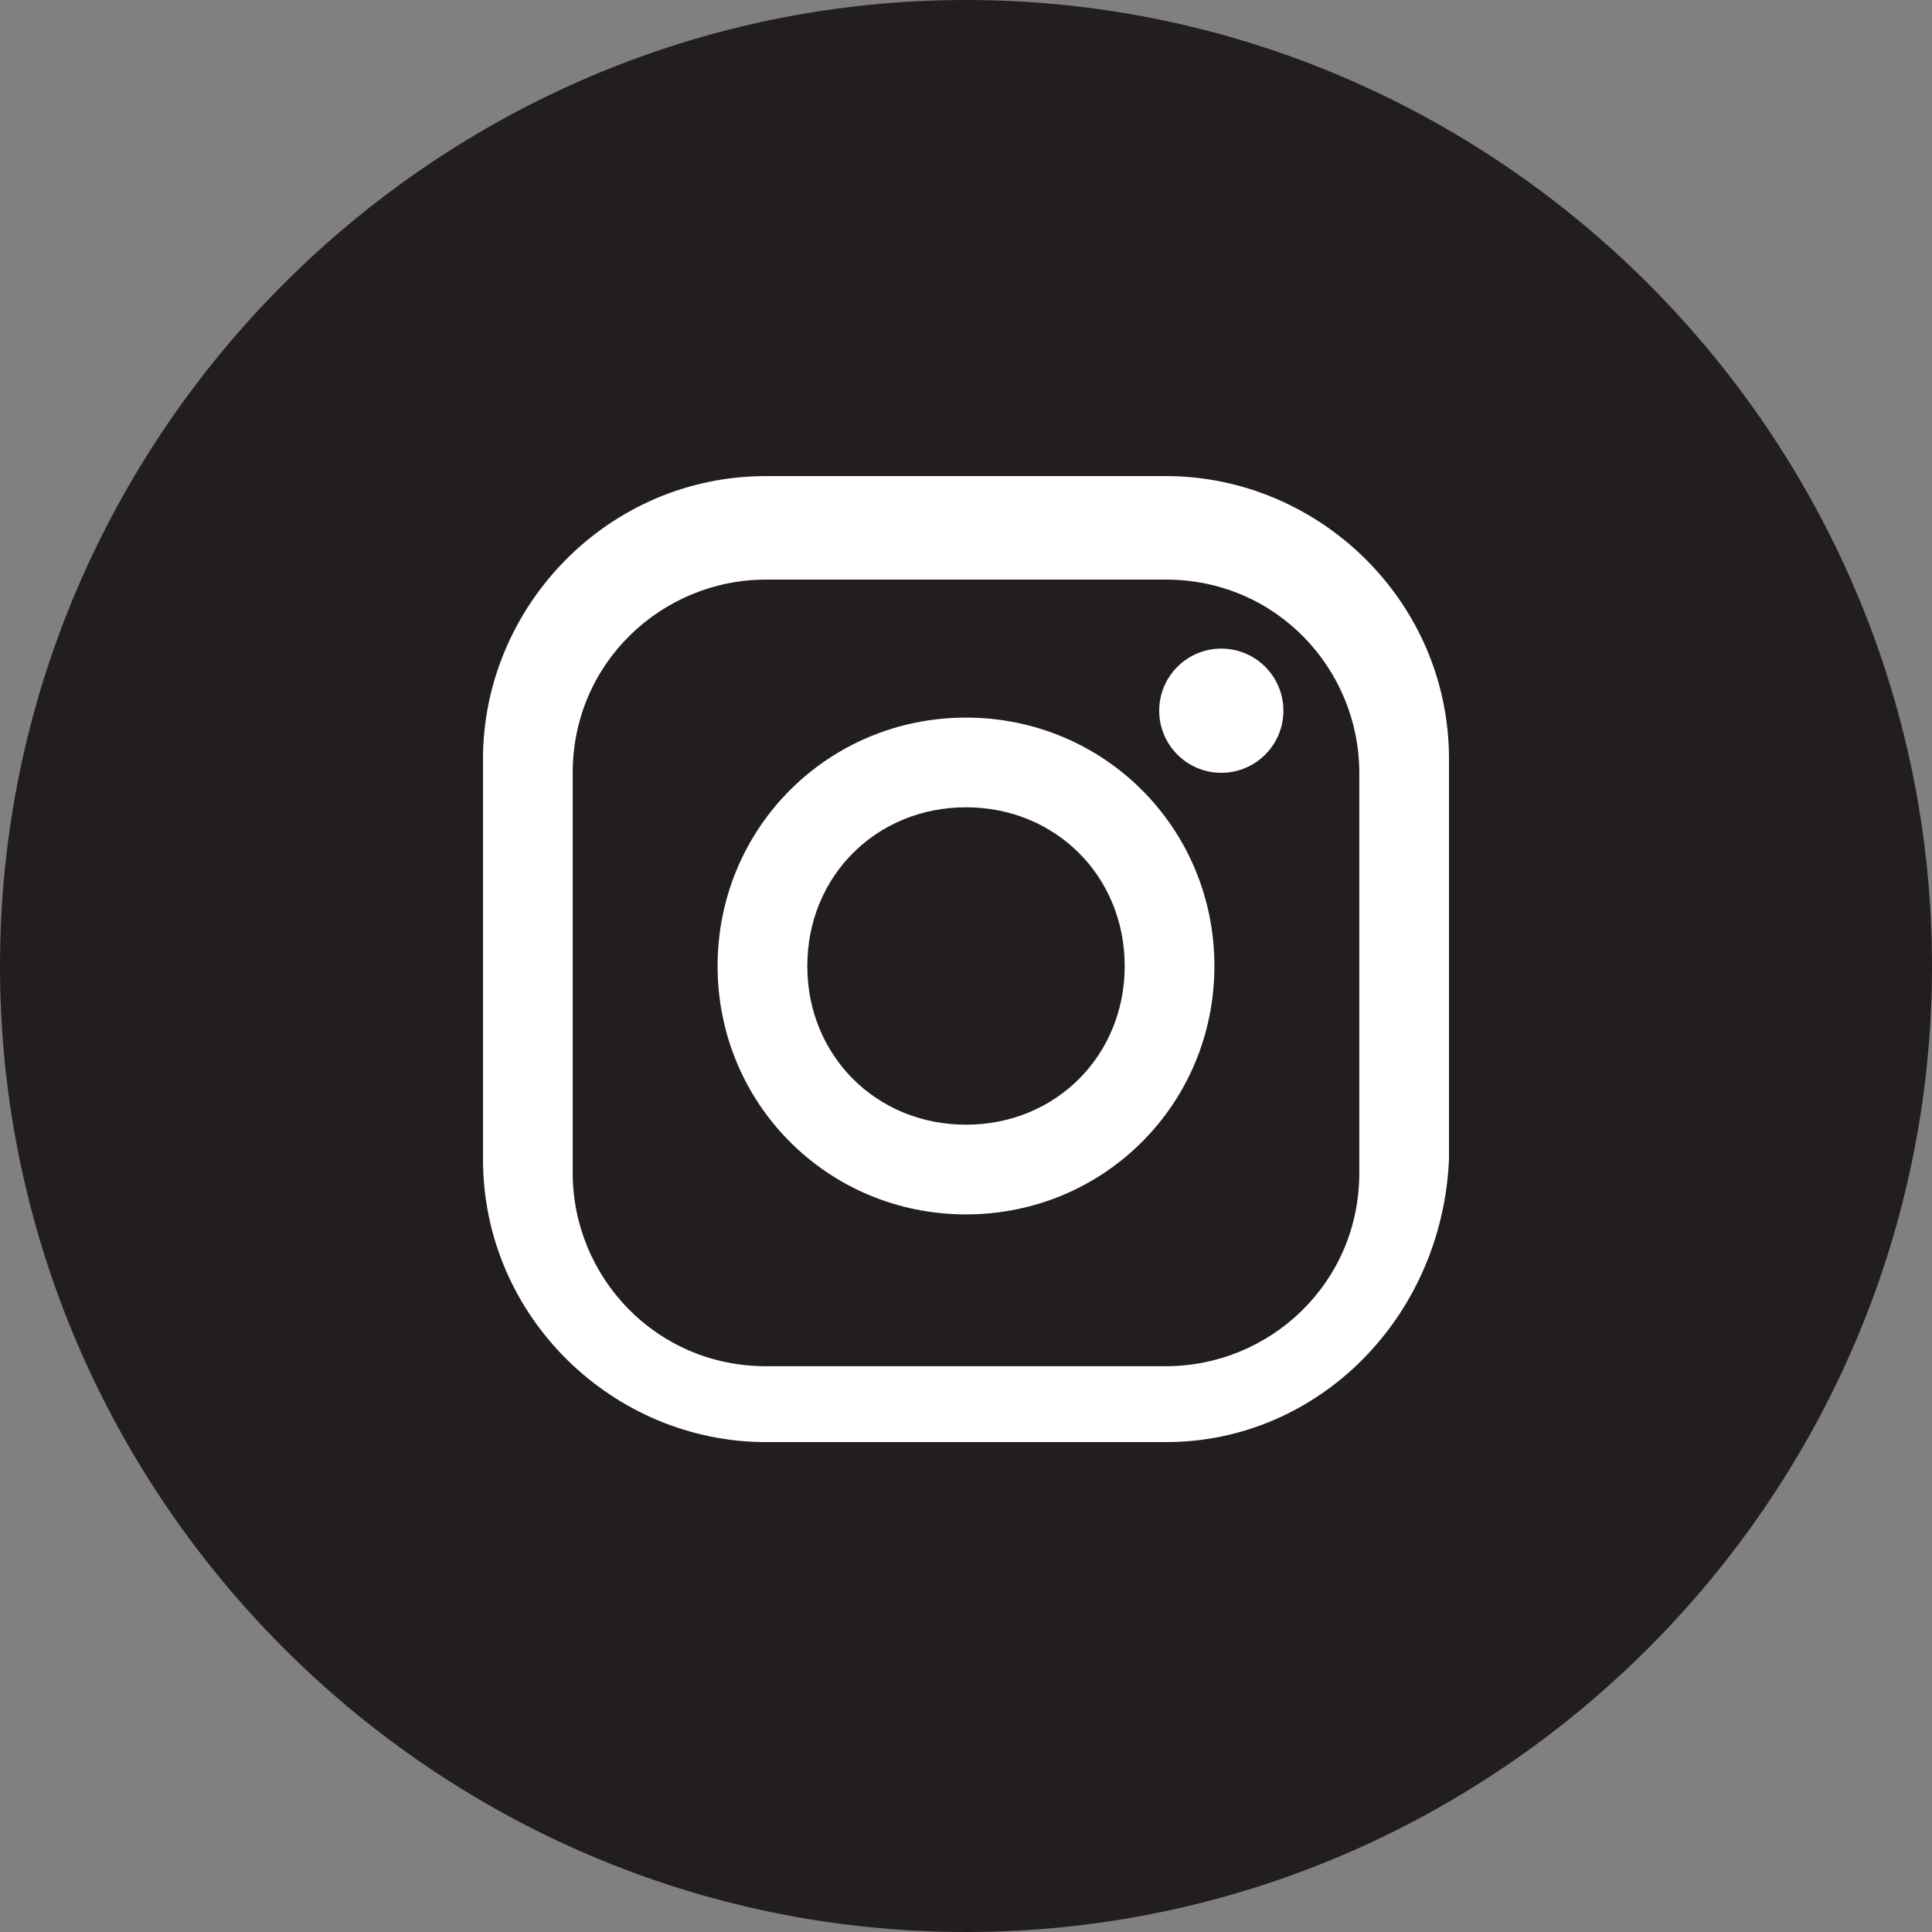
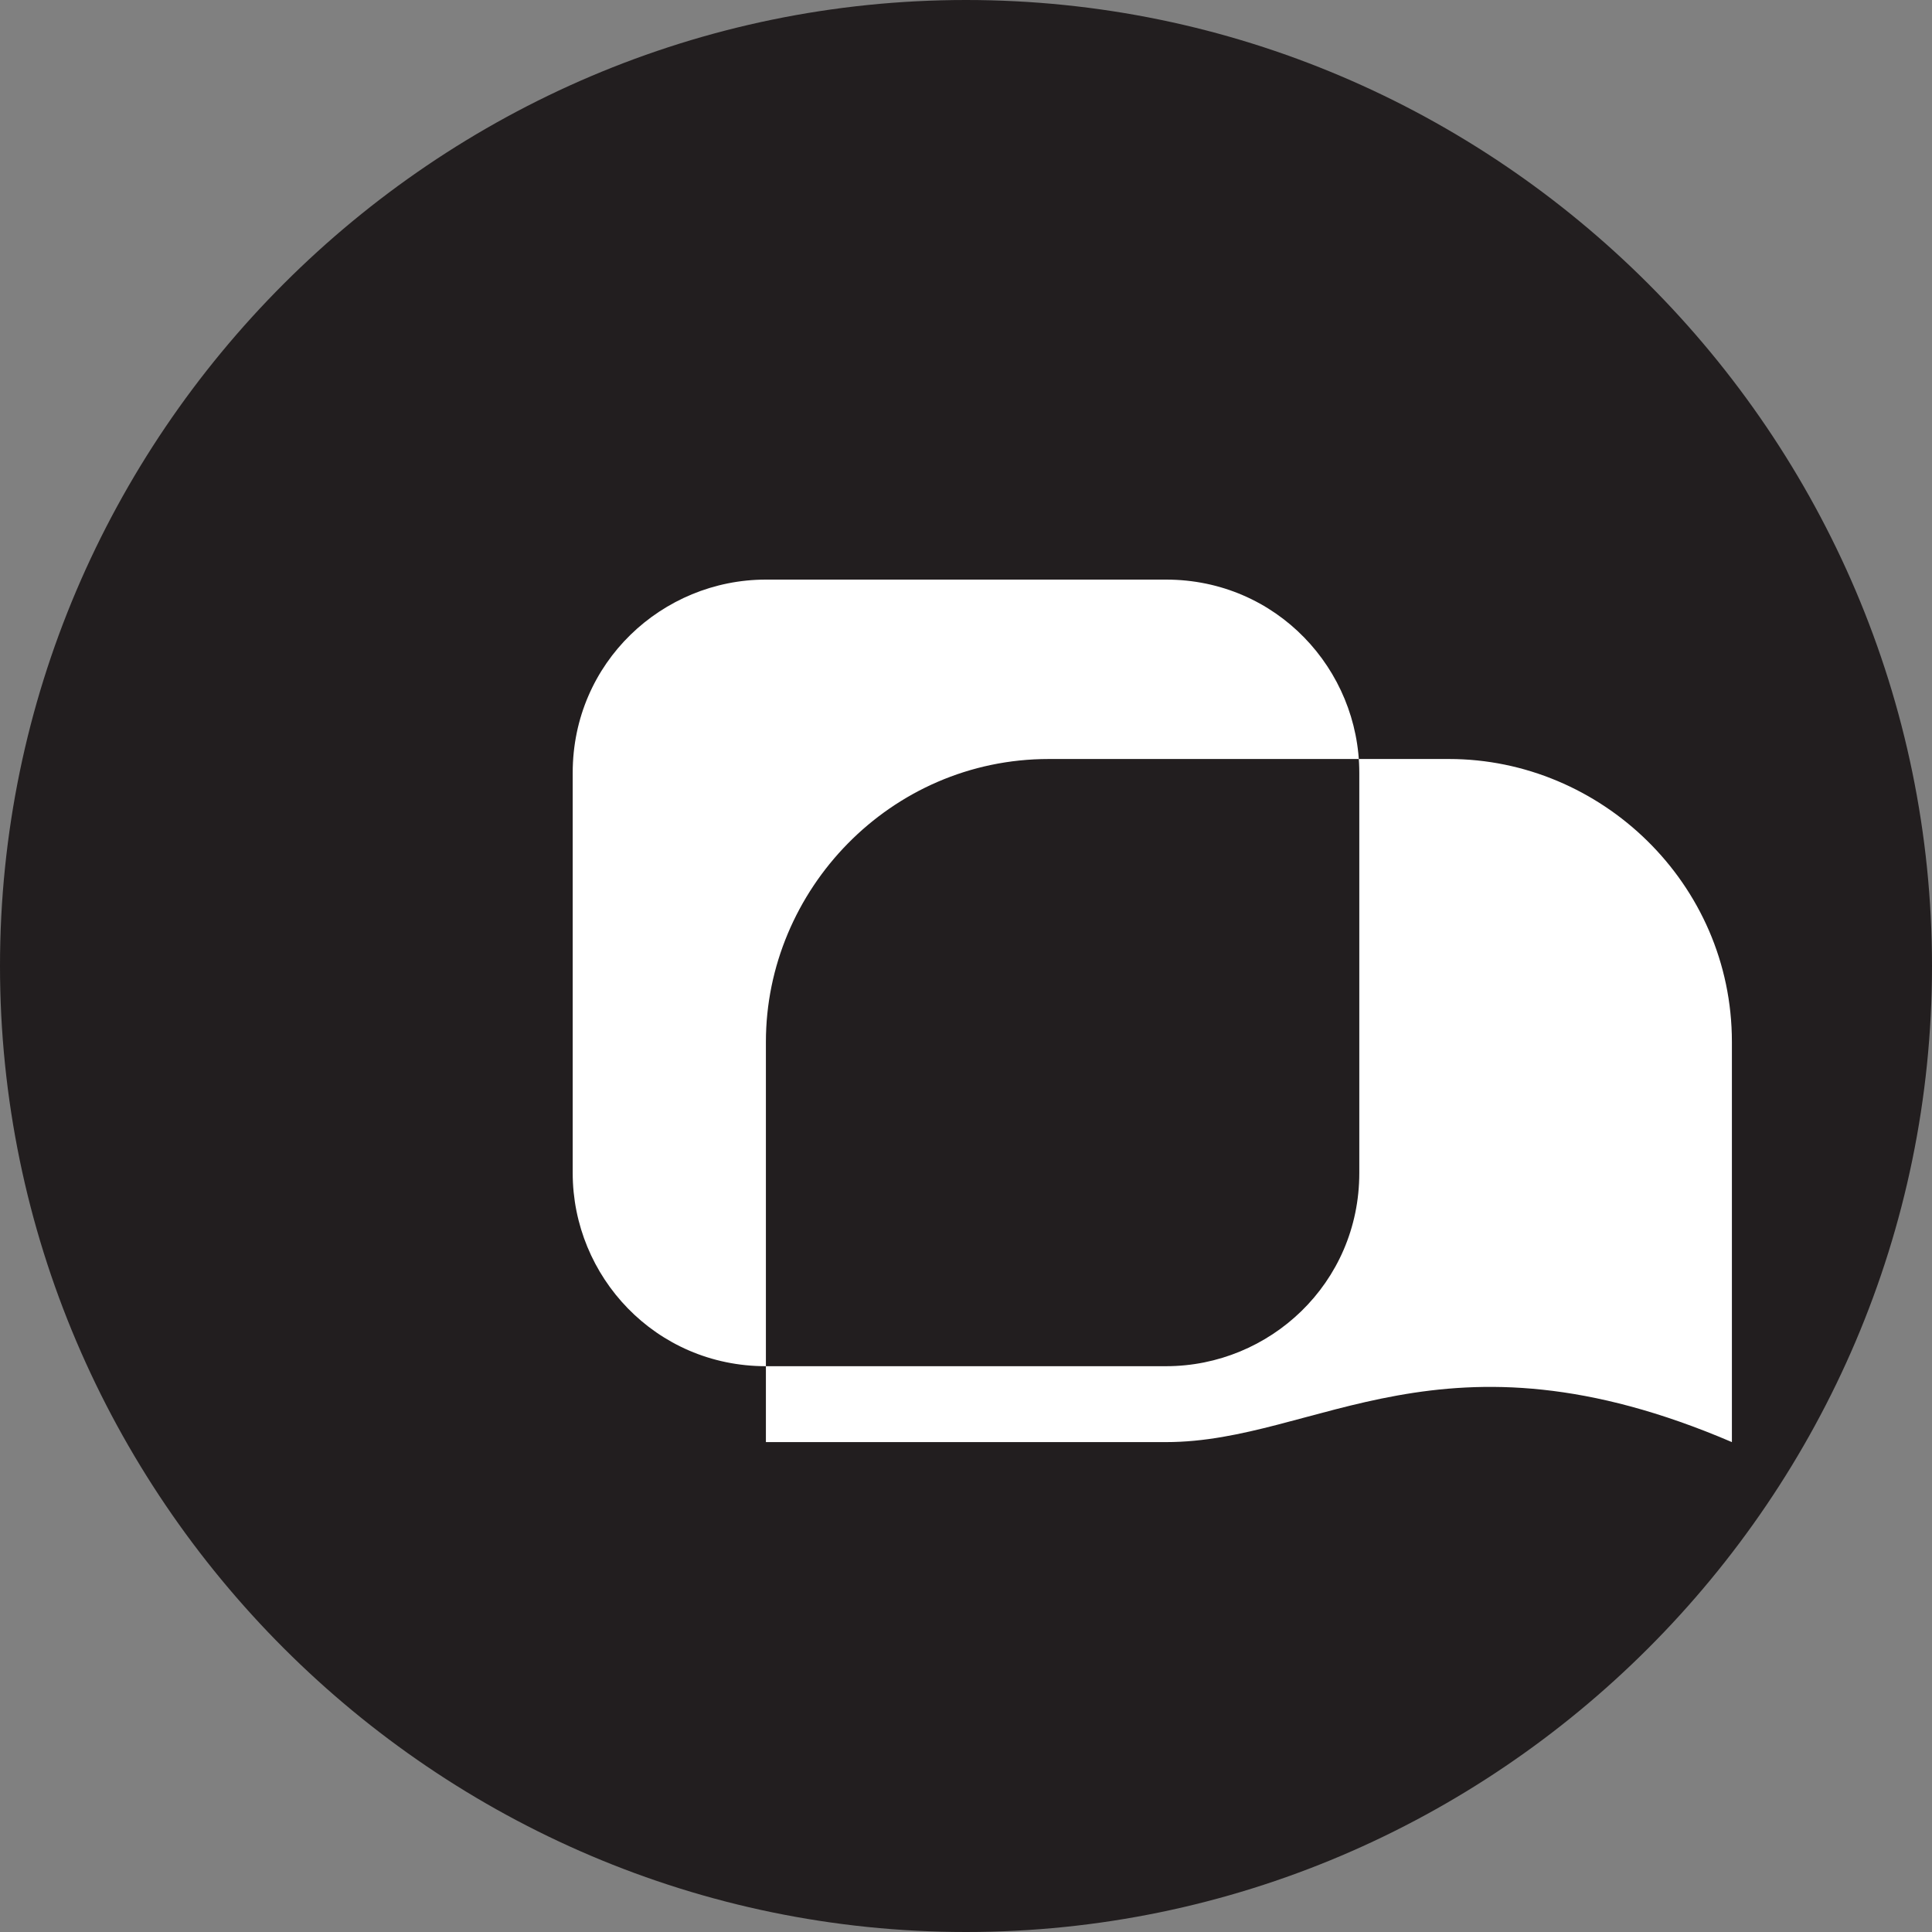
<svg xmlns="http://www.w3.org/2000/svg" version="1.1" id="レイヤー_1" x="0px" y="0px" viewBox="0 0 28 28" style="enable-background:new 0 0 28 28;" xml:space="preserve">
  <rect x="0" y="0" width="28" height="28" fill="#808080" stroke="none" />
  <style type="text/css">
	.st0{fill:#221E1F;}
	.st1{fill:#FFFFFF;}
</style>
  <g id="レイヤー_2_1_">
    <g id="レイヤー_1-2">
      <path class="st0" d="M14,28C6.3,28,0,21.7,0,14S6.3,0,14,0s14,6.3,14,14S21.7,28,14,28z" />
-       <path class="st1" d="M16.9,20.9h-5.8c-2.2,0-4.1-1.8-4.1-4.1v-5.8c0-2.2,1.8-4.1,4.1-4.1l0,0h5.8c2.2,0,4.1,1.8,4.1,4.1v5.8    C20.9,19.1,19.1,20.9,16.9,20.9C16.9,20.9,16.9,20.9,16.9,20.9z M11.1,8.4c-1.5,0-2.8,1.2-2.8,2.8v5.8c0,1.5,1.2,2.8,2.8,2.8h5.8    c1.5,0,2.8-1.2,2.8-2.8v-5.8c0-1.5-1.2-2.8-2.8-2.8H11.1z" />
-       <circle class="st1" cx="17.7" cy="10.3" r="0.9" />
-       <path class="st1" d="M14,17.6c-2,0-3.6-1.6-3.6-3.6s1.6-3.6,3.6-3.6s3.6,1.6,3.6,3.6c0,0,0,0,0,0C17.6,16,16,17.6,14,17.6z     M14,11.7c-1.3,0-2.3,1-2.3,2.3c0,1.3,1,2.3,2.3,2.3s2.3-1,2.3-2.3c0,0,0,0,0,0C16.3,12.7,15.3,11.7,14,11.7z" />
+       <path class="st1" d="M16.9,20.9h-5.8v-5.8c0-2.2,1.8-4.1,4.1-4.1l0,0h5.8c2.2,0,4.1,1.8,4.1,4.1v5.8    C20.9,19.1,19.1,20.9,16.9,20.9C16.9,20.9,16.9,20.9,16.9,20.9z M11.1,8.4c-1.5,0-2.8,1.2-2.8,2.8v5.8c0,1.5,1.2,2.8,2.8,2.8h5.8    c1.5,0,2.8-1.2,2.8-2.8v-5.8c0-1.5-1.2-2.8-2.8-2.8H11.1z" />
    </g>
  </g>
</svg>